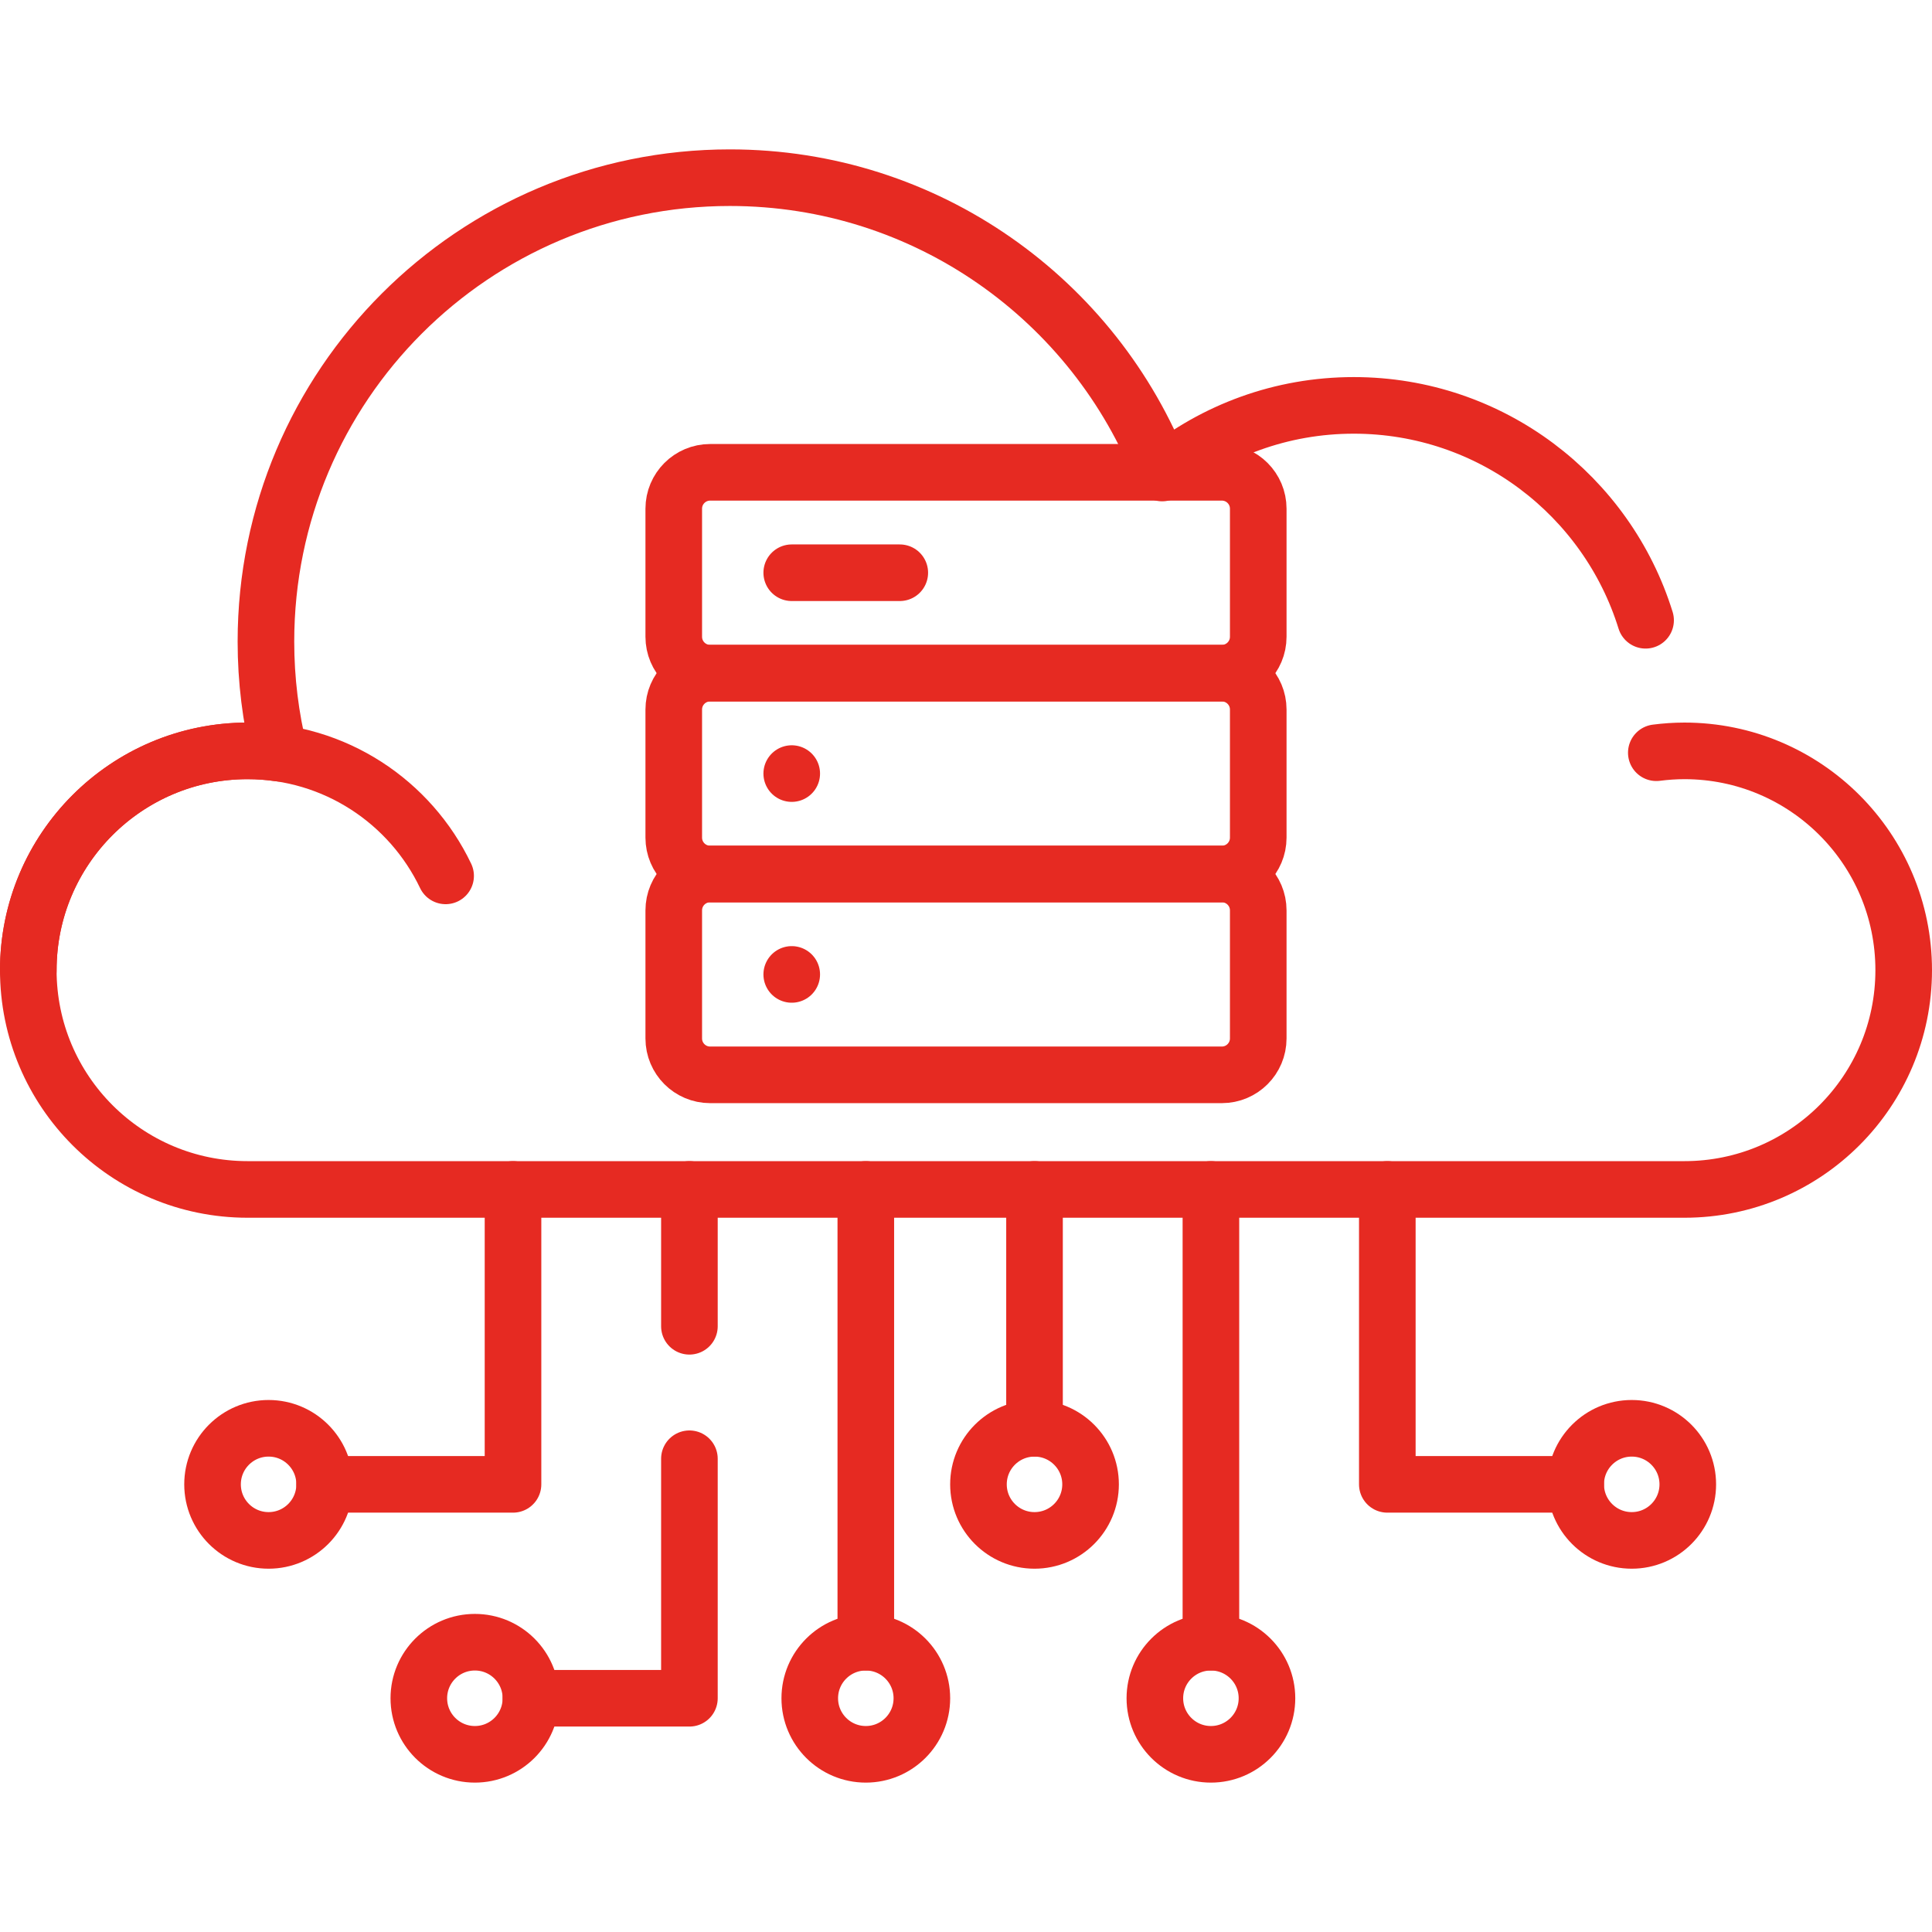
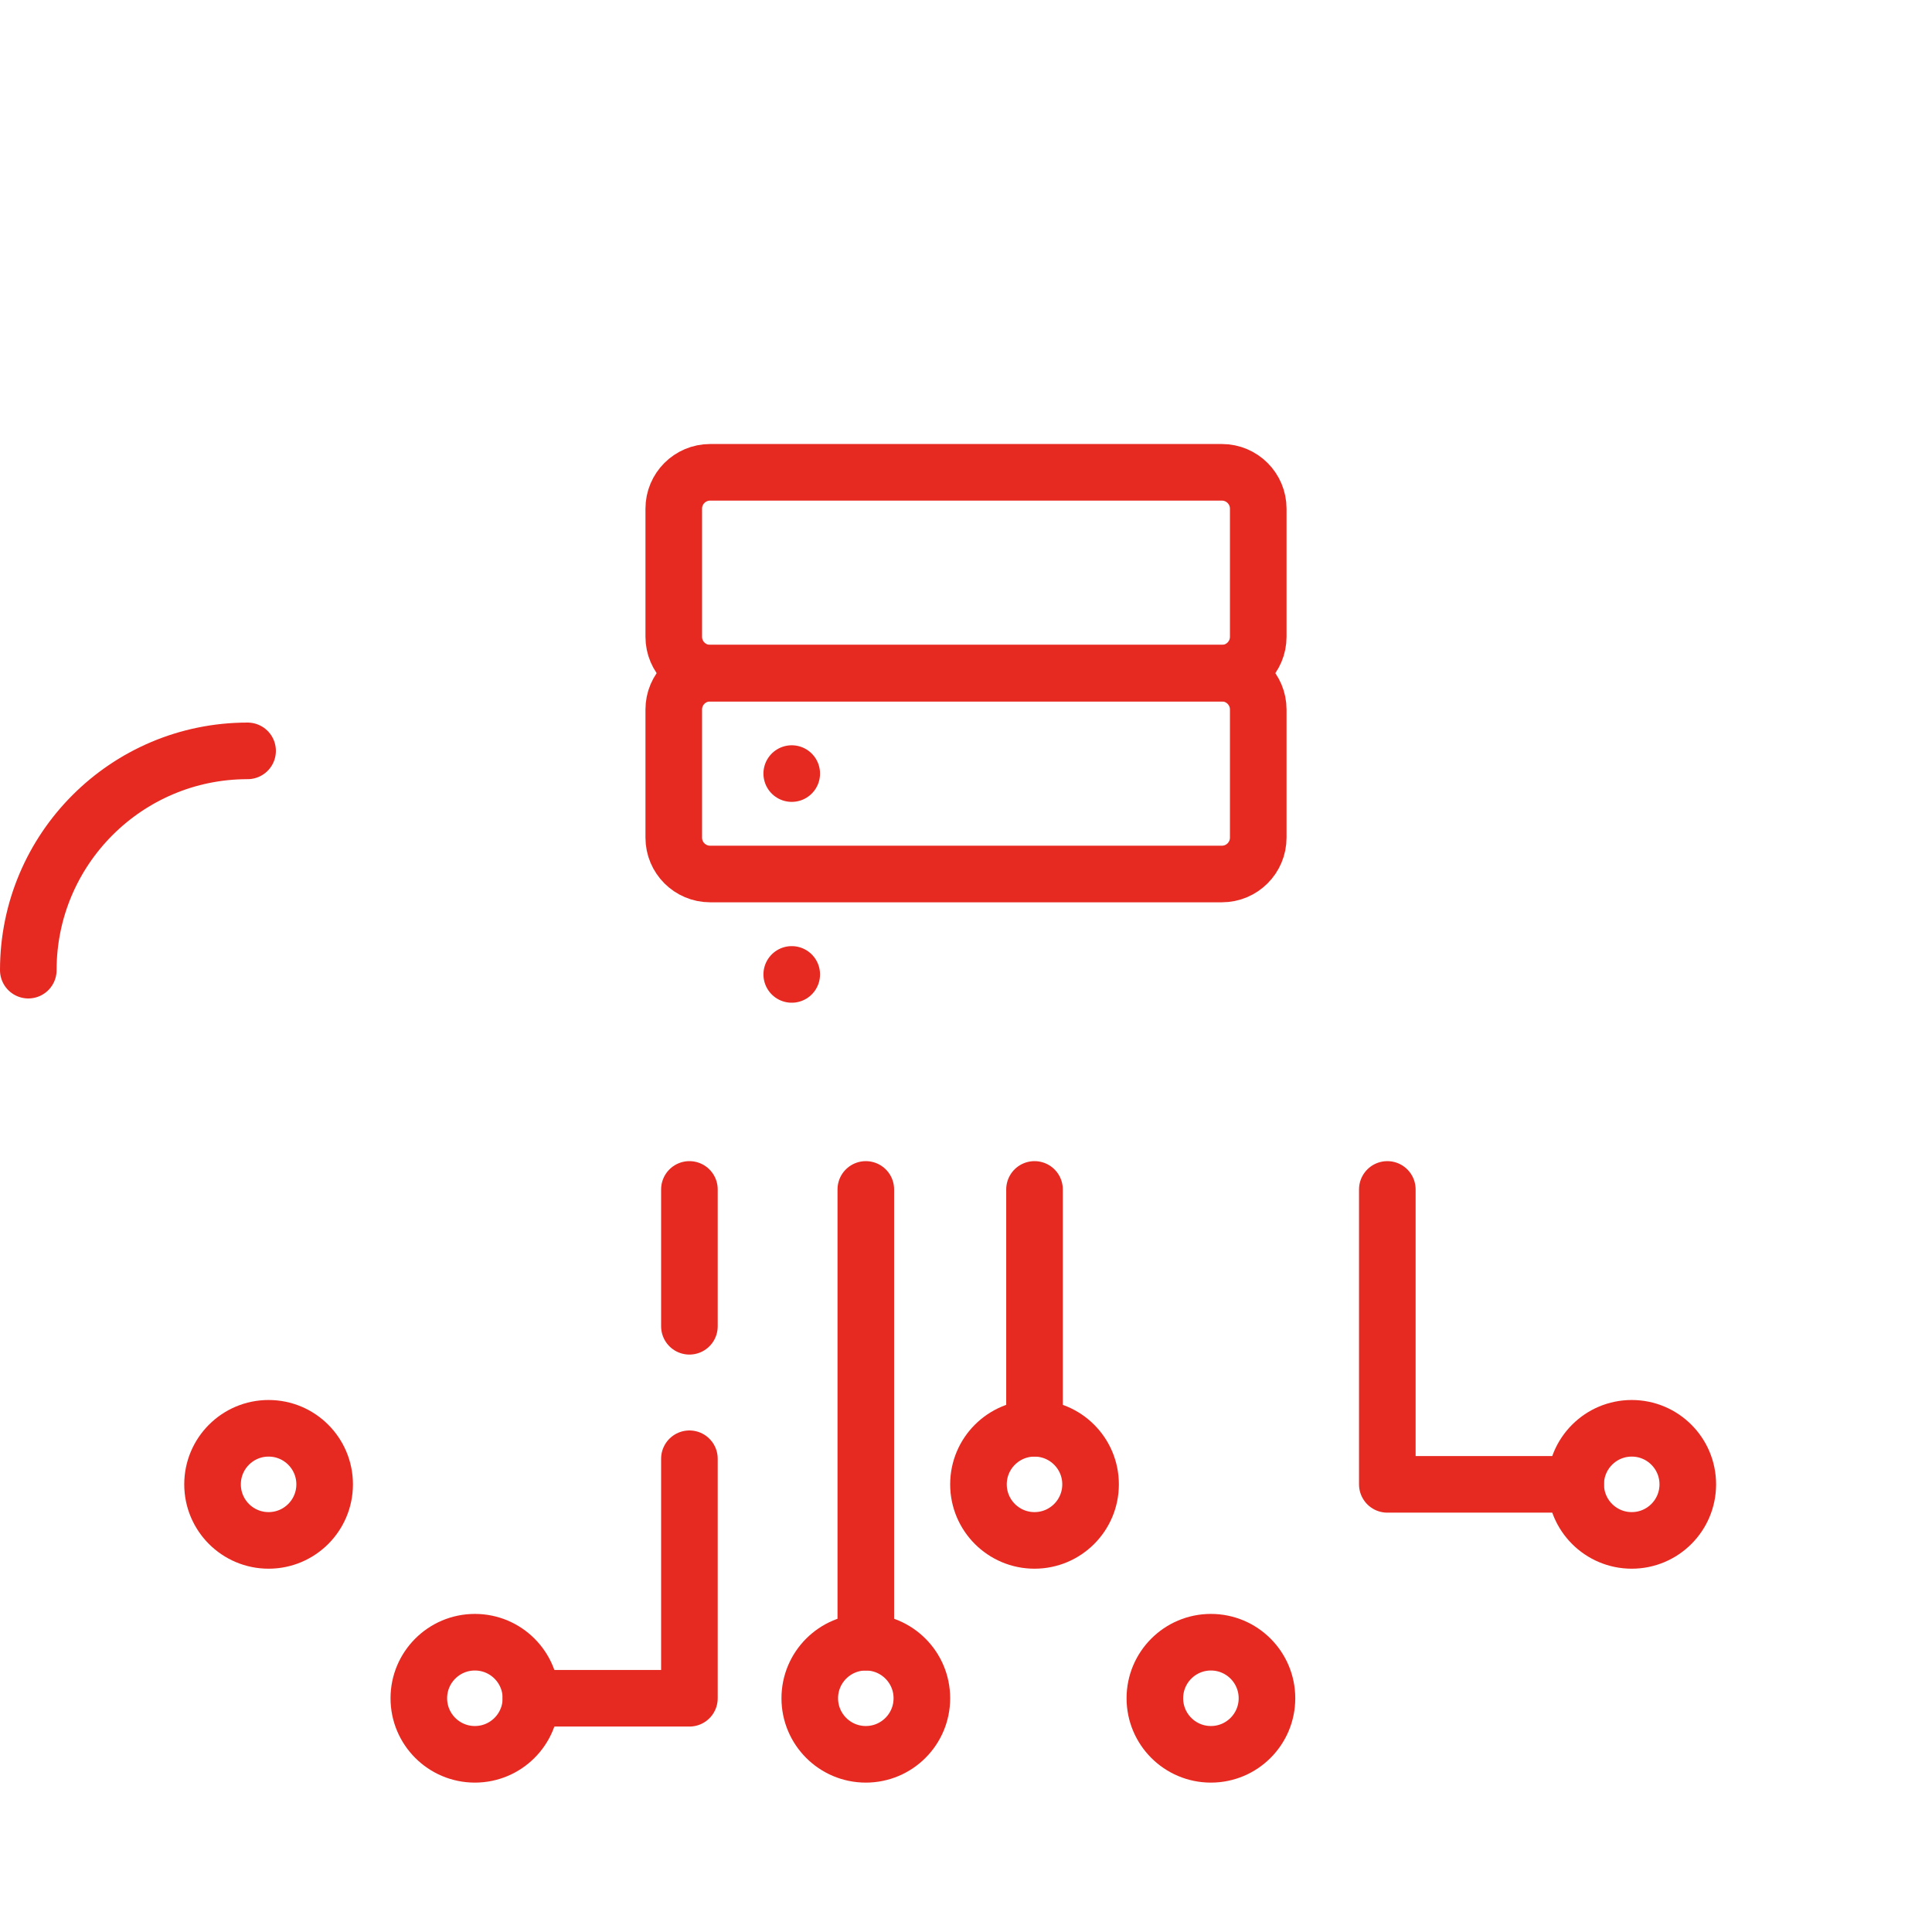
<svg xmlns="http://www.w3.org/2000/svg" version="1.1" id="Capa_1" x="0px" y="0px" viewBox="0 0 512 512" style="enable-background:new 0 0 512 512;" xml:space="preserve" width="300" height="300">
  <g width="100%" height="100%" transform="matrix(1,0,0,1,0,0)">
    <g>
      <g>
-         <path style="stroke-linecap: round; stroke-linejoin: round; stroke-miterlimit: 10;" d="&#10;&#09;&#09;&#09;M436.098,164.377c-10.23-32.987-40.984-56.946-77.335-56.946c-19.231,0-36.886,6.719-50.774,17.92&#10;&#09;&#09;&#09;c-17.878-45.808-62.432-78.263-114.569-78.263c-67.901,0-122.945,55.044-122.945,122.945c0,10.197,1.25,20.101,3.59,29.575&#10;&#09;&#09;&#09;c-2.761-0.402-5.582-0.619-8.454-0.619c-32.094,0-58.112,26.018-58.112,58.112s26.018,58.112,58.112,58.112h380.776&#10;&#09;&#09;&#09;c32.094,0,58.112-26.018,58.112-58.112s-26.018-58.112-58.112-58.112c-2.525,0-5.006,0.179-7.446,0.491" fill="none" fill-opacity="1" stroke="#e62a22" stroke-opacity="1" data-original-stroke-color="#000000ff" stroke-width="15" data-original-stroke-width="15" />
-         <path style="stroke-linecap: round; stroke-linejoin: round; stroke-miterlimit: 10;" d="&#10;&#09;&#09;&#09;M7.5,257.101c0-32.094,26.018-58.112,58.112-58.112c23.15,0,43.139,13.537,52.482,33.127" fill="none" fill-opacity="1" stroke="#e62a22" stroke-opacity="1" data-original-stroke-color="#000000ff" stroke-width="15" data-original-stroke-width="15" />
+         <path style="stroke-linecap: round; stroke-linejoin: round; stroke-miterlimit: 10;" d="&#10;&#09;&#09;&#09;M7.5,257.101c0-32.094,26.018-58.112,58.112-58.112" fill="none" fill-opacity="1" stroke="#e62a22" stroke-opacity="1" data-original-stroke-color="#000000ff" stroke-width="15" data-original-stroke-width="15" />
      </g>
      <g>
        <g>
          <path style="stroke-linecap: round; stroke-linejoin: round; stroke-miterlimit: 10;" d="&#10;&#09;&#09;&#09;&#09;M323.807,178.394H188.193c-5.324,0-9.64-4.316-9.64-9.64v-33.946c0-5.324,4.316-9.64,9.64-9.64h135.614&#10;&#09;&#09;&#09;&#09;c5.324,0,9.64,4.316,9.64,9.64v33.946C333.447,174.078,329.131,178.394,323.807,178.394z" fill="none" fill-opacity="1" stroke="#e62a22" stroke-opacity="1" data-original-stroke-color="#000000ff" stroke-width="15" data-original-stroke-width="15" />
-           <line style="stroke-linecap: round; stroke-linejoin: round; stroke-miterlimit: 10;" x1="238.452" y1="151.781" x2="209.818" y2="151.781" fill="none" fill-opacity="1" stroke="#e62a22" stroke-opacity="1" data-original-stroke-color="#000000ff" stroke-width="15" data-original-stroke-width="15" />
        </g>
        <g>
          <path style="stroke-linecap: round; stroke-linejoin: round; stroke-miterlimit: 10;" d="&#10;&#09;&#09;&#09;&#09;M323.807,231.619H188.193c-5.324,0-9.64-4.316-9.64-9.64v-33.946c0-5.324,4.316-9.64,9.64-9.64h135.614&#10;&#09;&#09;&#09;&#09;c5.324,0,9.64,4.316,9.64,9.64v33.946C333.447,227.303,329.131,231.619,323.807,231.619z" fill="none" fill-opacity="1" stroke="#e62a22" stroke-opacity="1" data-original-stroke-color="#000000ff" stroke-width="15" data-original-stroke-width="15" />
          <line style="stroke-linecap: round; stroke-linejoin: round; stroke-miterlimit: 10;" x1="209.818" y1="205.006" x2="209.818" y2="205.006" fill="none" fill-opacity="1" stroke="#e62a22" stroke-opacity="1" data-original-stroke-color="#000000ff" stroke-width="15" data-original-stroke-width="15" />
        </g>
        <g>
-           <path style="stroke-linecap: round; stroke-linejoin: round; stroke-miterlimit: 10;" d="&#10;&#09;&#09;&#09;&#09;M323.807,284.845H188.193c-5.324,0-9.64-4.316-9.64-9.64v-33.946c0-5.324,4.316-9.64,9.64-9.64h135.614&#10;&#09;&#09;&#09;&#09;c5.324,0,9.64,4.316,9.64,9.64v33.946C333.447,280.529,329.131,284.845,323.807,284.845z" fill="none" fill-opacity="1" stroke="#e62a22" stroke-opacity="1" data-original-stroke-color="#000000ff" stroke-width="15" data-original-stroke-width="15" />
          <line style="stroke-linecap: round; stroke-linejoin: round; stroke-miterlimit: 10;" x1="209.818" y1="258.232" x2="209.818" y2="258.232" fill="none" fill-opacity="1" stroke="#e62a22" stroke-opacity="1" data-original-stroke-color="#000000ff" stroke-width="15" data-original-stroke-width="15" />
        </g>
      </g>
      <g>
        <circle style="stroke-linecap: round; stroke-linejoin: round; stroke-miterlimit: 10;" cx="274.157" cy="393.368" r="14.854" fill="none" fill-opacity="1" stroke="#e62a22" stroke-opacity="1" data-original-stroke-color="#000000ff" stroke-width="15" data-original-stroke-width="15" />
        <line style="stroke-linecap: round; stroke-linejoin: round; stroke-miterlimit: 10;" x1="274.157" y1="378.514" x2="274.157" y2="315.213" fill="none" fill-opacity="1" stroke="#e62a22" stroke-opacity="1" data-original-stroke-color="#000000ff" stroke-width="15" data-original-stroke-width="15" />
      </g>
      <g>
        <circle style="stroke-linecap: round; stroke-linejoin: round; stroke-miterlimit: 10;" cx="320.905" cy="450.057" r="14.854" fill="none" fill-opacity="1" stroke="#e62a22" stroke-opacity="1" data-original-stroke-color="#000000ff" stroke-width="15" data-original-stroke-width="15" />
-         <line style="stroke-linecap: round; stroke-linejoin: round; stroke-miterlimit: 10;" x1="320.905" y1="435.203" x2="320.905" y2="315.213" fill="none" fill-opacity="1" stroke="#e62a22" stroke-opacity="1" data-original-stroke-color="#000000ff" stroke-width="15" data-original-stroke-width="15" />
      </g>
      <circle style="stroke-linecap: round; stroke-linejoin: round; stroke-miterlimit: 10;" cx="432.427" cy="393.368" r="14.854" fill="none" fill-opacity="1" stroke="#e62a22" stroke-opacity="1" data-original-stroke-color="#000000ff" stroke-width="15" data-original-stroke-width="15" />
      <polyline style="stroke-linecap: round; stroke-linejoin: round; stroke-miterlimit: 10;" points="&#10;&#09;&#09;367.654,315.213 367.654,393.368 417.572,393.368 &#09;" fill="none" fill-opacity="1" stroke="#e62a22" stroke-opacity="1" data-original-stroke-color="#000000ff" stroke-width="15" data-original-stroke-width="15" />
      <g>
        <circle style="stroke-linecap: round; stroke-linejoin: round; stroke-miterlimit: 10;" cx="229.45" cy="450.057" r="14.854" fill="none" fill-opacity="1" stroke="#e62a22" stroke-opacity="1" data-original-stroke-color="#000000ff" stroke-width="15" data-original-stroke-width="15" />
        <line style="stroke-linecap: round; stroke-linejoin: round; stroke-miterlimit: 10;" x1="229.45" y1="435.203" x2="229.45" y2="315.213" fill="none" fill-opacity="1" stroke="#e62a22" stroke-opacity="1" data-original-stroke-color="#000000ff" stroke-width="15" data-original-stroke-width="15" />
      </g>
      <circle style="stroke-linecap: round; stroke-linejoin: round; stroke-miterlimit: 10;" cx="125.848" cy="450.057" r="14.854" fill="none" fill-opacity="1" stroke="#e62a22" stroke-opacity="1" data-original-stroke-color="#000000ff" stroke-width="15" data-original-stroke-width="15" />
      <polyline style="stroke-linecap: round; stroke-linejoin: round; stroke-miterlimit: 10;" points="&#10;&#09;&#09;182.701,386.585 182.701,450.057 140.702,450.057 &#09;" fill="none" fill-opacity="1" stroke="#e62a22" stroke-opacity="1" data-original-stroke-color="#000000ff" stroke-width="15" data-original-stroke-width="15" />
      <line style="stroke-linecap: round; stroke-linejoin: round; stroke-miterlimit: 10;" x1="182.701" y1="315.213" x2="182.701" y2="351.477" fill="none" fill-opacity="1" stroke="#e62a22" stroke-opacity="1" data-original-stroke-color="#000000ff" stroke-width="15" data-original-stroke-width="15" />
      <circle style="stroke-linecap: round; stroke-linejoin: round; stroke-miterlimit: 10;" cx="71.18" cy="393.368" r="14.854" fill="none" fill-opacity="1" stroke="#e62a22" stroke-opacity="1" data-original-stroke-color="#000000ff" stroke-width="15" data-original-stroke-width="15" />
-       <polyline style="stroke-linecap: round; stroke-linejoin: round; stroke-miterlimit: 10;" points="&#10;&#09;&#09;135.953,315.213 135.953,393.368 86.034,393.368 &#09;" fill="none" fill-opacity="1" stroke="#e62a22" stroke-opacity="1" data-original-stroke-color="#000000ff" stroke-width="15" data-original-stroke-width="15" />
    </g>
    <g>
</g>
    <g>
</g>
    <g>
</g>
    <g>
</g>
    <g>
</g>
    <g>
</g>
    <g>
</g>
    <g>
</g>
    <g>
</g>
    <g>
</g>
    <g>
</g>
    <g>
</g>
    <g>
</g>
    <g>
</g>
    <g>
</g>
  </g>
</svg>